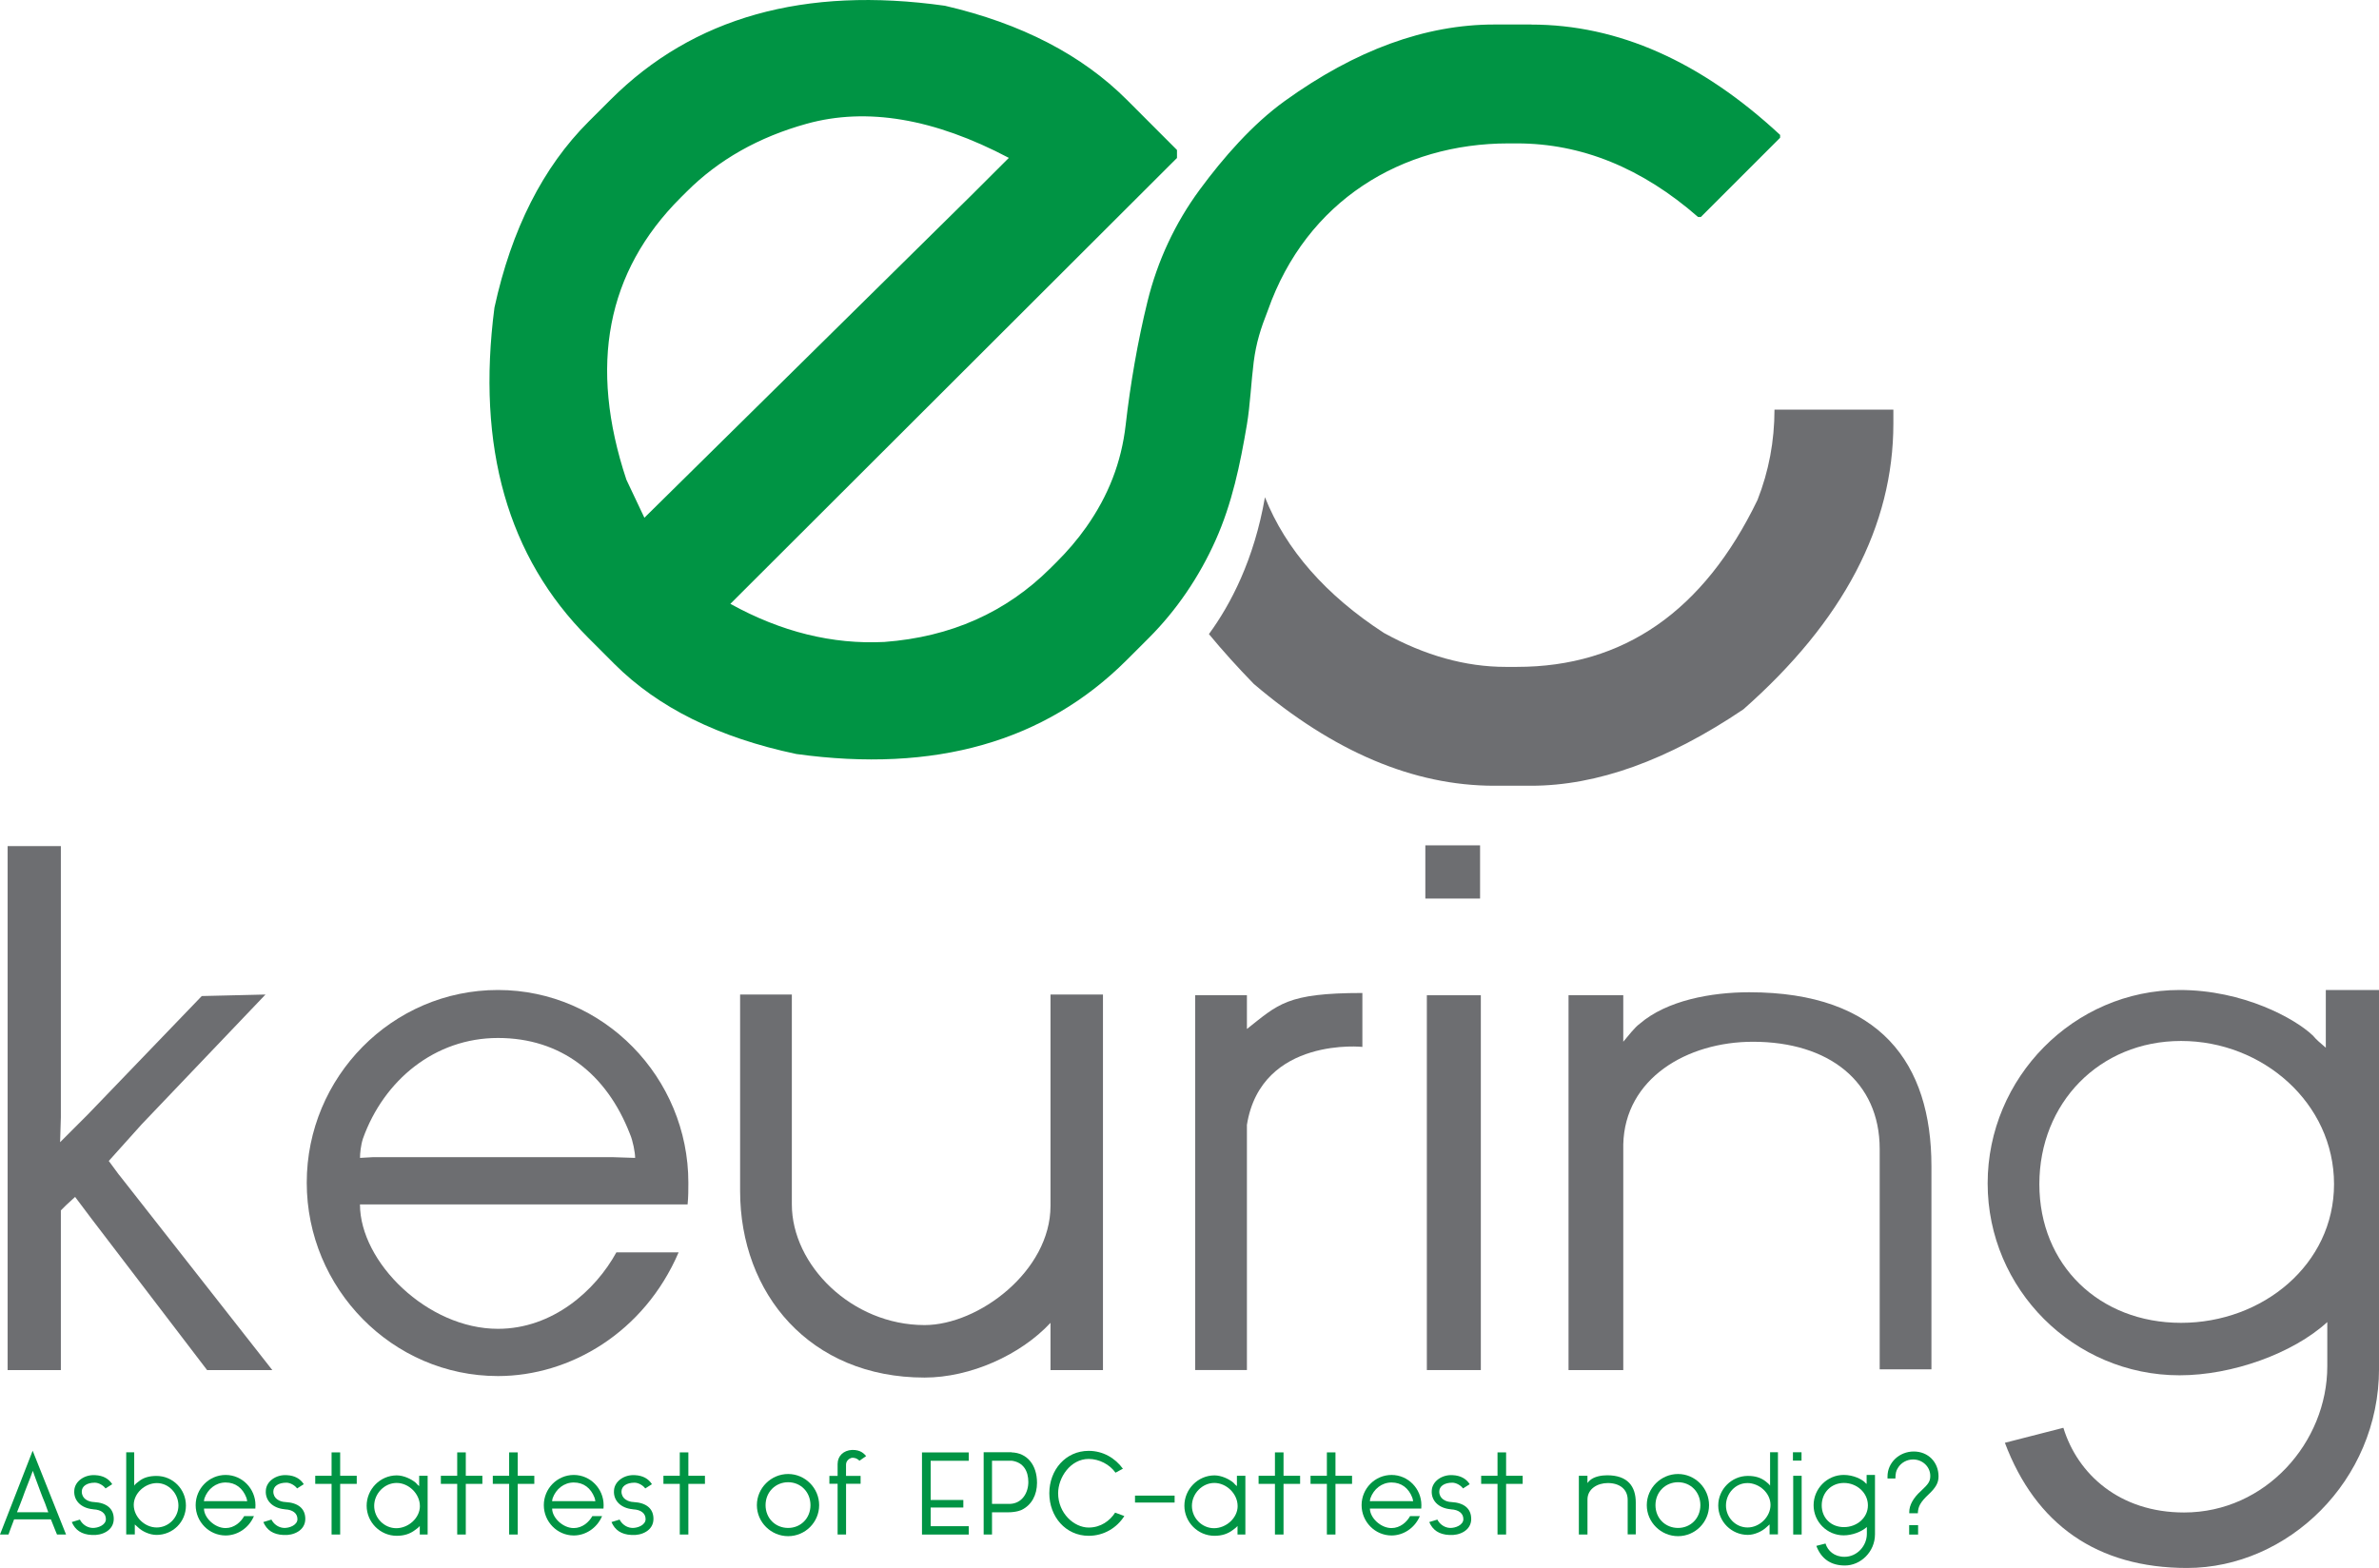
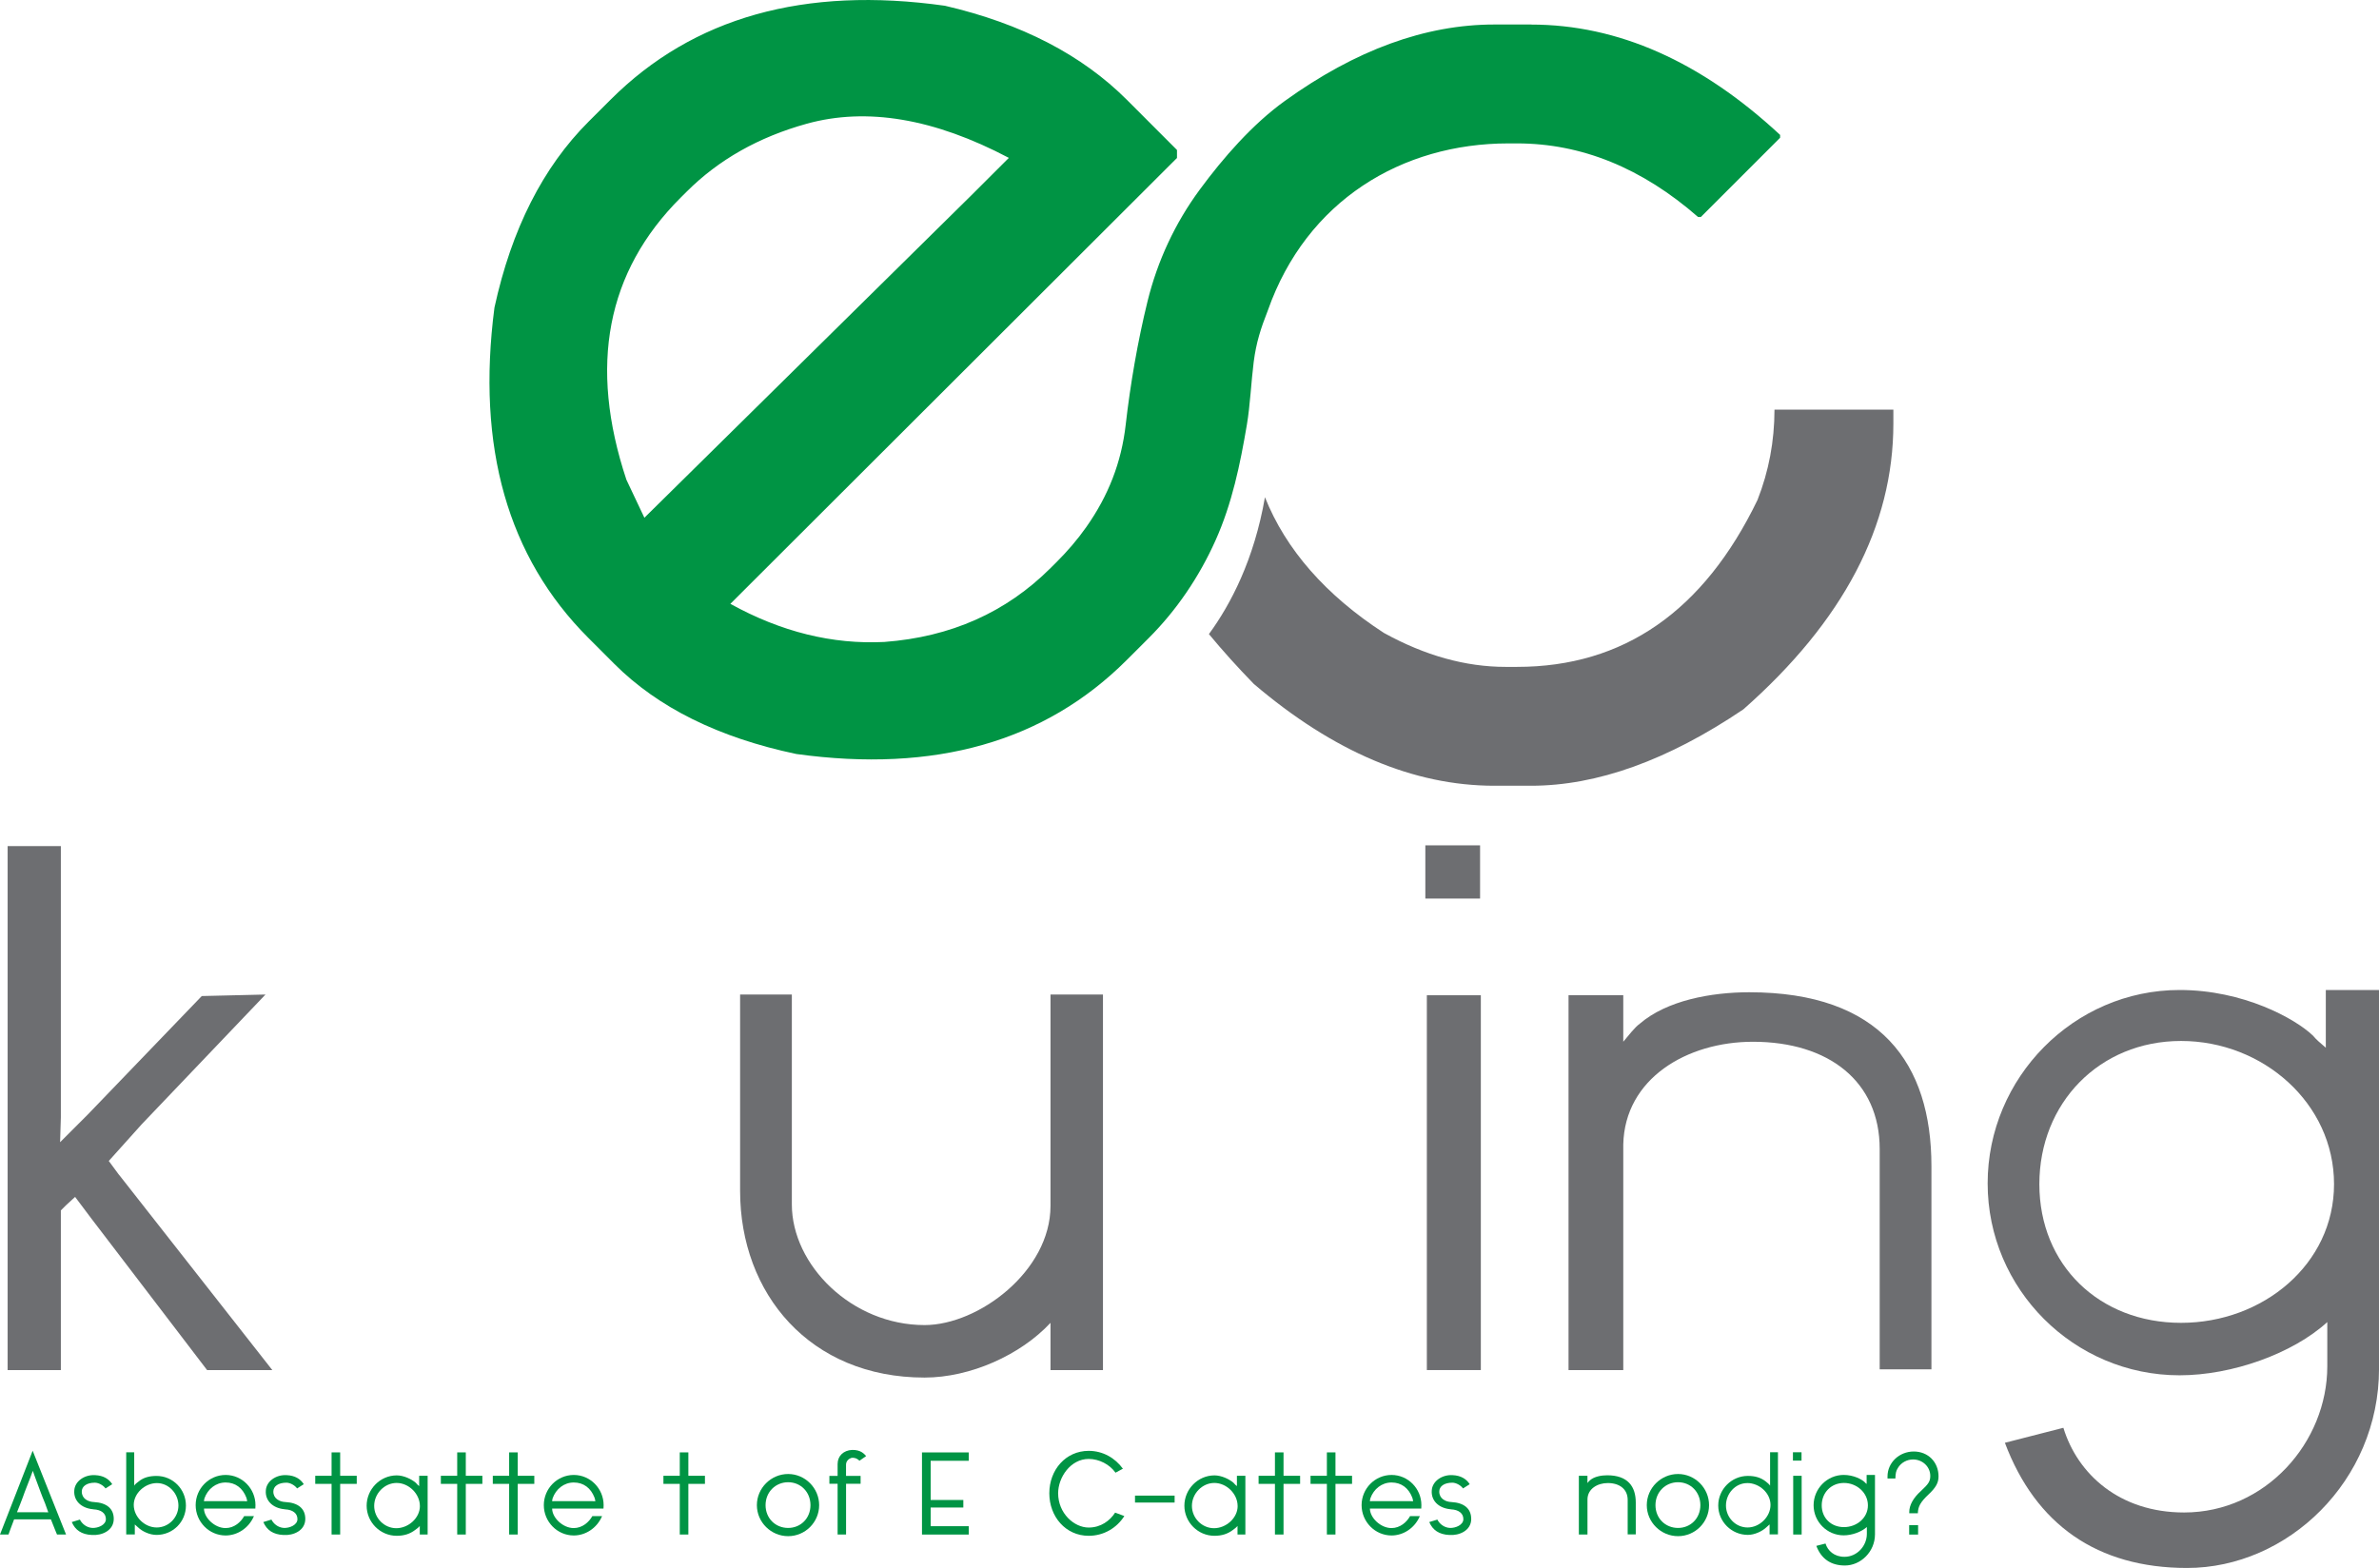
<svg xmlns="http://www.w3.org/2000/svg" id="Layer_1" data-name="Layer 1" viewBox="0 0 723.21 476.73">
  <defs>
    <style>
      .cls-1 {
        fill: #009444;
      }

      .cls-2 {
        fill: #6d6e71;
      }
    </style>
  </defs>
  <g>
    <g>
      <path class="cls-2" d="m36.28,357.3l46.5,59.26h-19.83l-35.33-46.27-4.79-6.38-2.73,2.51-1.6,1.6v48.55H2.32v-159.32h16.18v82.51l-.23,7.52,8.43-8.43,34.64-36.01,19.37-.46-37.61,39.43-10.03,11.17,3.19,4.33Z" />
-       <path class="cls-2" d="m206.3,380.77c-10.48,24.39-33.05,37.61-54.93,37.61-32.14,0-58.12-26.67-58.12-58.8s25.98-58.58,58.12-58.58,57.89,26.67,57.89,58.58c0,2.28,0,4.33-.23,6.61h-99.6c0,17.55,20.51,37.83,41.94,37.83,16.64,0,29.63-11.62,36.01-23.25h18.92Zm-96.87-28.72l4.1-.23h72.48l7.07.23c0-1.6-.68-5.24-1.59-7.29-7.07-18.23-20.97-29.17-40.11-29.17s-34.64,12.76-41.03,30.54c-.68,2.05-.91,4.56-.91,5.93Z" />
      <path class="cls-2" d="m224.99,362.08v-59.71h15.73v63.82c0,18.46,18.23,36.69,40.34,36.69,16.41,0,38.29-16.41,38.29-36.24v-64.27h15.95v114.19h-15.95v-14.36c-9.12,9.8-24.39,16.64-38.29,16.64-34.87,0-56.07-25.53-56.07-56.75Z" />
-       <path class="cls-2" d="m414.16,301.91v16.41c.68,0-30.77-3.42-35.1,23.7v74.53h-15.73v-113.96h15.73v10.26c9.57-7.52,12.08-10.94,35.1-10.94Z" />
      <path class="cls-2" d="m449.94,273.2h-16.64v-16.18h16.64v16.18Zm.23,29.4v113.96h-16.41v-113.96h16.41Z" />
      <path class="cls-2" d="m493.47,416.56h-16.64v-113.96h16.64v14.13c1.37-1.59,3.42-4.33,5.01-5.47,8.21-7.07,21.65-9.57,33.28-9.57,39.89,0,55.39,21.65,55.39,52.88v61.77h-15.73v-67.01c0-20.51-15.5-32.59-38.52-32.59-20.06,0-38.98,11.17-39.43,31.23v68.6Z" />
      <path class="cls-2" d="m707.49,401.97c-10.48,9.57-28.94,16.18-44.9,16.18-32.14,0-58.35-26.21-58.35-58.35s26.21-58.8,58.35-58.8c19.37,0,35.1,8.66,40.57,13.9.91,1.14,2.28,2.28,3.88,3.65v-17.55h16.18v115.1c0,34.19-27.81,60.63-58.35,60.63-27.35,0-46.04-13.22-55.39-38.06l17.78-4.56c4.33,14.13,17.09,25.75,36.7,25.75,24.84,0,43.53-21.42,43.53-44.44v-13.45Zm2.05-41.94c0-24.62-21.65-43.53-46.5-43.53s-43.08,18.92-43.08,43.53,18.23,42.17,43.08,42.17,46.5-17.78,46.5-42.17Z" />
    </g>
    <g>
      <path class="cls-1" d="m15.47,461.95H4.29c-.89,2.29-1.71,4.61-1.71,4.61H0l9.93-25.47,10.15,25.47h-2.75s-.97-2.32-1.86-4.61Zm-.79-2.14s-.71-1.96-.96-2.68c-.61-1.46-1.14-2.82-1.43-3.61-1.14-3-2.32-6.32-2.32-6.32,0,0-1.21,3.39-2.47,6.47-.29.75-.75,2.18-1.29,3.47-.29.71-1.04,2.64-1.04,2.64h4.86c3.72,0,4.64.04,4.64.04Z" />
      <path class="cls-1" d="m34.58,461.81c0,3.57-3.64,5.11-6.65,4.89-3.14-.14-5.07-1.5-6.11-3.93l2.47-.75c.57,1.18,1.93,2.43,3.79,2.54,1.71.07,4.11-.89,4.11-2.68s-1.46-2.86-3.72-2.97c-.11,0-.14-.04-.25-.04-3.64-.36-5.86-2.68-5.64-5.68.14-2.82,3.11-4.89,6.36-4.68,2.43.11,4.14,1.11,5.18,2.75l-2.04,1.29c-.61-.89-2.04-1.75-3.25-1.75-2.47,0-3.97,1.11-3.97,2.71,0,2.11,1.86,3.11,3.72,3.18,3.79.21,6,1.96,6,5.11Z" />
      <path class="cls-1" d="m38.37,466.53v-24.97h2.43v10.15c.21-.43.89-.93,1.32-1.25,1.5-1.25,3.32-1.71,5.47-1.71,4.93,0,8.93,4,8.93,9s-4,8.93-8.93,8.93c-2.14,0-4.39-1.11-5.57-2.25-.57-.5-.82-.71-1.04-.93v3.04h-2.61Zm2.29-8.97c0,3.64,3.32,6.86,6.97,6.86s6.61-3.04,6.61-6.68-2.93-6.82-6.54-6.82-7.04,3.07-7.04,6.65Z" />
      <path class="cls-1" d="m77.2,460.95c-1.64,3.82-5.18,5.9-8.61,5.9-5.04,0-9.11-4.18-9.11-9.22s4.07-9.18,9.11-9.18,9.07,4.18,9.07,9.18c0,.36,0,.68-.04,1.04h-15.61c0,2.75,3.22,5.93,6.57,5.93,2.61,0,4.64-1.82,5.65-3.64h2.97Zm-15.18-4.5l.64-.04h11.36l1.11.04c0-.25-.11-.82-.25-1.14-1.11-2.86-3.29-4.57-6.29-4.57s-5.43,2-6.43,4.79c-.11.32-.14.71-.14.93Z" />
      <path class="cls-1" d="m92.81,461.81c0,3.57-3.64,5.11-6.65,4.89-3.14-.14-5.07-1.5-6.11-3.93l2.47-.75c.57,1.18,1.93,2.43,3.79,2.54,1.71.07,4.11-.89,4.11-2.68s-1.46-2.86-3.72-2.97c-.11,0-.14-.04-.25-.04-3.64-.36-5.86-2.68-5.64-5.68.14-2.82,3.11-4.89,6.36-4.68,2.43.11,4.14,1.11,5.18,2.75l-2.04,1.29c-.61-.89-2.04-1.75-3.25-1.75-2.47,0-3.97,1.11-3.97,2.71,0,2.11,1.86,3.11,3.72,3.18,3.79.21,6,1.96,6,5.11Z" />
      <path class="cls-1" d="m108.45,451.16h-5.04v15.4h-2.61v-15.4h-4.97v-2.46h4.97v-7.11h2.61v7.11h5.04v2.46Z" />
      <path class="cls-1" d="m130,448.7v17.86h-2.39v-2.61c-.29.43-.96.89-1.39,1.21-1.57,1.21-3.39,1.79-5.61,1.79-5.04,0-9.15-4.14-9.15-9.15s4.11-9.22,9.15-9.22c2.14,0,4.47,1.14,5.75,2.22.46.57.82.82,1.07,1.04v-3.14h2.57Zm-2.36,9.18c0-3.68-3.36-7-7.07-7s-6.82,3.25-6.82,6.97,3.07,6.79,6.72,6.79,7.18-3.07,7.18-6.75Z" />
      <path class="cls-1" d="m146.64,451.16h-5.04v15.4h-2.61v-15.4h-4.97v-2.46h4.97v-7.11h2.61v7.11h5.04v2.46Z" />
      <path class="cls-1" d="m162.43,451.16h-5.04v15.4h-2.61v-15.4h-4.97v-2.46h4.97v-7.11h2.61v7.11h5.04v2.46Z" />
      <path class="cls-1" d="m183.04,460.95c-1.64,3.82-5.18,5.9-8.61,5.9-5.04,0-9.11-4.18-9.11-9.22s4.07-9.18,9.11-9.18,9.07,4.18,9.07,9.18c0,.36,0,.68-.04,1.04h-15.61c0,2.75,3.22,5.93,6.57,5.93,2.61,0,4.64-1.82,5.65-3.64h2.97Zm-15.18-4.5l.64-.04h11.36l1.11.04c0-.25-.11-.82-.25-1.14-1.11-2.86-3.29-4.57-6.29-4.57s-5.43,2-6.43,4.79c-.11.32-.14.71-.14.93Z" />
-       <path class="cls-1" d="m198.65,461.81c0,3.57-3.64,5.11-6.65,4.89-3.14-.14-5.07-1.5-6.11-3.93l2.47-.75c.57,1.18,1.93,2.43,3.79,2.54,1.71.07,4.11-.89,4.11-2.68s-1.46-2.86-3.72-2.97c-.11,0-.14-.04-.25-.04-3.64-.36-5.86-2.68-5.64-5.68.14-2.82,3.11-4.89,6.36-4.68,2.43.11,4.14,1.11,5.18,2.75l-2.04,1.29c-.61-.89-2.04-1.75-3.25-1.75-2.47,0-3.97,1.11-3.97,2.71,0,2.11,1.86,3.11,3.72,3.18,3.79.21,6,1.96,6,5.11Z" />
      <path class="cls-1" d="m214.3,451.16h-5.04v15.4h-2.61v-15.4h-4.97v-2.46h4.97v-7.11h2.61v7.11h5.04v2.46Z" />
      <path class="cls-1" d="m239.59,467.06c-5.18,0-9.5-4.22-9.5-9.43s4.32-9.47,9.5-9.47,9.43,4.29,9.43,9.47-4.22,9.43-9.43,9.43Zm0-2.5c3.82,0,6.79-2.93,6.79-6.93s-2.97-6.97-6.79-6.97-6.86,2.97-6.86,6.97,3,6.93,6.86,6.93Z" />
      <path class="cls-1" d="m261.63,451.13h-4.43v15.43h-2.57v-15.43h-2.5v-2.39h2.5v-3.61c0-2.47,1.79-4.14,4.36-4.29,2.75-.07,3.72,1.25,4.32,1.86l-2.04,1.43c-.86-.89-1.97-1-2.47-.86-.64.18-1.61.89-1.61,2.04v3.43h4.43v2.39Z" />
      <path class="cls-1" d="m282.92,444.13v11.93h9.93v2.29h-9.93v5.68h11.58v2.54h-14.22v-24.97h14.22v2.54h-11.58Z" />
-       <path class="cls-1" d="m306.36,459.81h-4.79v6.75h-2.54v-25.01h8.5v.04c4.72.14,7.72,3.82,7.72,9.25,0,3.68-1.64,6.75-4.65,8.22,0,0-1.43.75-4.25.75Zm-4.79-2.57h5.61c3.54-.21,5.43-3.36,5.43-6.65s-1.47-6-5.07-6.47h-5.97v13.11Z" />
      <path class="cls-1" d="m341.79,460.95c-2.29,3.61-6.25,6-10.83,6-7,0-11.97-5.82-11.97-12.93s4.97-12.9,11.97-12.9c4.32,0,8.04,2.18,10.4,5.43l-2.25,1.21c-1.75-2.5-4.97-4.18-8.15-4.18-5.54,0-9.29,5.64-9.29,10.43,0,6.07,4.82,10.43,9.29,10.43,3.72,0,6.47-2.11,8.04-4.54l2.79,1.04Z" />
      <path class="cls-1" d="m357.08,456.84h-12.04v-2.11h12.04v2.11Z" />
      <path class="cls-1" d="m378.59,448.7v17.86h-2.39v-2.61c-.29.43-.97.89-1.39,1.21-1.57,1.21-3.39,1.79-5.61,1.79-5.04,0-9.15-4.14-9.15-9.15s4.11-9.22,9.15-9.22c2.14,0,4.47,1.14,5.75,2.22.46.57.82.82,1.07,1.04v-3.14h2.57Zm-2.36,9.18c0-3.68-3.36-7-7.07-7s-6.82,3.25-6.82,6.97,3.07,6.79,6.72,6.79,7.18-3.07,7.18-6.75Z" />
      <path class="cls-1" d="m395.23,451.16h-5.04v15.4h-2.61v-15.4h-4.97v-2.46h4.97v-7.11h2.61v7.11h5.04v2.46Z" />
      <path class="cls-1" d="m411.02,451.16h-5.04v15.4h-2.61v-15.4h-4.97v-2.46h4.97v-7.11h2.61v7.11h5.04v2.46Z" />
      <path class="cls-1" d="m431.64,460.95c-1.64,3.82-5.18,5.9-8.61,5.9-5.04,0-9.11-4.18-9.11-9.22s4.07-9.18,9.11-9.18,9.07,4.18,9.07,9.18c0,.36,0,.68-.04,1.04h-15.61c0,2.75,3.22,5.93,6.57,5.93,2.61,0,4.64-1.82,5.64-3.64h2.97Zm-15.18-4.5l.64-.04h11.36l1.11.04c0-.25-.11-.82-.25-1.14-1.11-2.86-3.29-4.57-6.29-4.57s-5.43,2-6.43,4.79c-.11.32-.14.71-.14.93Z" />
      <path class="cls-1" d="m447.25,461.81c0,3.57-3.65,5.11-6.65,4.89-3.14-.14-5.07-1.5-6.11-3.93l2.47-.75c.57,1.18,1.93,2.43,3.79,2.54,1.71.07,4.11-.89,4.11-2.68s-1.47-2.86-3.72-2.97c-.11,0-.14-.04-.25-.04-3.64-.36-5.86-2.68-5.64-5.68.14-2.82,3.11-4.89,6.36-4.68,2.43.11,4.14,1.11,5.18,2.75l-2.04,1.29c-.61-.89-2.04-1.75-3.25-1.75-2.47,0-3.97,1.11-3.97,2.71,0,2.11,1.86,3.11,3.71,3.18,3.79.21,6,1.96,6,5.11Z" />
-       <path class="cls-1" d="m462.89,451.16h-5.04v15.4h-2.61v-15.4h-4.97v-2.46h4.97v-7.11h2.61v7.11h5.04v2.46Z" />
      <path class="cls-1" d="m482.58,466.56h-2.61v-17.86h2.61v2.21c.21-.25.54-.68.79-.86,1.29-1.11,3.39-1.5,5.22-1.5,6.25,0,8.68,3.39,8.68,8.29v9.68h-2.46v-10.5c0-3.22-2.43-5.11-6.04-5.11-3.14,0-6.11,1.75-6.18,4.89v10.75Z" />
      <path class="cls-1" d="m510.12,467.06c-5.18,0-9.5-4.22-9.5-9.43s4.32-9.47,9.5-9.47,9.43,4.29,9.43,9.47-4.22,9.43-9.43,9.43Zm0-2.5c3.82,0,6.79-2.93,6.79-6.93s-2.97-6.97-6.79-6.97-6.86,2.97-6.86,6.97,3,6.93,6.86,6.93Z" />
      <path class="cls-1" d="m537.95,466.53v-3.04c-.21.21-.46.43-1.04.93-1.21,1.14-3.5,2.25-5.57,2.25-4.93,0-9-4-9-8.93s4.07-9,9-9c2.11,0,3.89.46,5.47,1.71.39.32,1.04.82,1.29,1.25v-10.15h2.39v24.97h-2.54Zm-6.79-15.61c-3.61,0-6.47,3.18-6.47,6.82s2.93,6.68,6.57,6.68,6.97-3.22,6.97-6.86-3.43-6.65-7.07-6.65Z" />
      <path class="cls-1" d="m547.66,444.09h-2.61v-2.54h2.61v2.54Zm.04,4.61v17.86h-2.57v-17.86h2.57Z" />
      <path class="cls-1" d="m567.52,464.27c-1.64,1.5-4.54,2.54-7.04,2.54-5.04,0-9.15-4.11-9.15-9.15s4.11-9.22,9.15-9.22c3.04,0,5.5,1.36,6.36,2.18.14.18.36.36.61.57v-2.75h2.54v18.04c0,5.36-4.36,9.5-9.15,9.5-4.29,0-7.22-2.07-8.68-5.97l2.79-.71c.68,2.21,2.68,4.04,5.75,4.04,3.89,0,6.82-3.36,6.82-6.97v-2.11Zm.32-6.57c0-3.86-3.39-6.82-7.29-6.82s-6.75,2.97-6.75,6.82,2.86,6.61,6.75,6.61,7.29-2.79,7.29-6.61Z" />
      <path class="cls-1" d="m589.31,448.88c0,1.97-.82,3.39-2.97,5.43-2.54,2.39-3.25,3.72-3.32,5.79h-2.61v-.36c0-2.11,1.22-4.32,3.57-6.43,2.32-2.14,2.82-2.97,2.82-4.57,0-2.82-2.39-5-5.22-5-1.89,0-3.68.97-4.64,2.61-.54.86-.71,1.57-.75,3.18h-2.39v-.64c0-4.18,3.57-7.57,7.97-7.57s7.54,3.25,7.54,7.57Zm-8.93,14.83h2.72v2.86h-2.72v-2.86Z" />
    </g>
  </g>
  <g>
    <path class="cls-2" d="m539.44,124.55c-.01,9.58-1.73,18.73-5.16,27.45-16.35,33.84-40.73,50.76-73.13,50.76h-3.44c-12.19,0-24.52-3.44-37-10.32-17.66-11.46-29.84-25.37-36.17-41.26-3.3,19.02-10.43,32.59-17.03,41.61,4.11,4.98,8.64,10.01,13.63,15.14,24.23,20.65,48.61,30.97,73.13,30.97h11.18c20.08,0,41.58-7.74,64.53-23.23,30.4-26.81,45.6-55.78,45.6-86.9v-4.22h-36.13Z" />
    <path class="cls-1" d="m465.45,7.45h-11.18c-20.94,0-42.16,7.74-63.67,23.23-9.85,7.09-18.69,17.22-25.86,26.95-7.5,10.17-12.87,21.68-15.9,34.02-2.97,12.07-5.23,25.19-6.63,37.5-1.3,11.46-5.29,21.6-11.96,31.07-2.69,3.82-5.74,7.37-9.04,10.66l-1.83,1.82c-13.5,13.48-30.33,20.97-50.51,22.48-15.82.8-31.43-3.06-46.84-11.59L357.8,48.03v-2.43s-15.2-15.22-15.2-15.22c-13.68-13.7-32.13-23.24-55.34-28.63-42.68-6.01-76.56,3.5-101.62,28.53l-6.7,6.69c-13.9,13.88-23.44,32.74-28.63,56.56-5.5,42.38,4.01,75.85,28.53,100.4l7.9,7.91c13.28,13.29,31.72,22.43,55.34,27.41,42.08,5.81,75.54-3.7,100.4-28.53l6.7-6.69c8.55-8.54,15.4-18.71,20.34-29.73,5.05-11.28,7.48-23.09,9.53-35.18.99-5.87,1.32-13.17,2.07-19.06.75-5.87,2.15-10.22,4.31-15.7,11.75-33.36,40.72-50.76,73.13-50.76h2.58c19.64,0,38,7.46,55.06,22.37h.86l24.09-24.09v-.86c-24.09-22.37-49.33-33.55-75.71-33.55ZM195.9,157.43l-5.47-11.56c-11.54-34.69-6.04-63.27,16.48-85.77l1.83-1.82c9.74-9.73,21.91-16.61,36.51-20.66,18.25-5.05,38.73-1.6,61.44,10.38l-11.57,11.55-98.62,97.27-.61.61Z" />
  </g>
</svg>